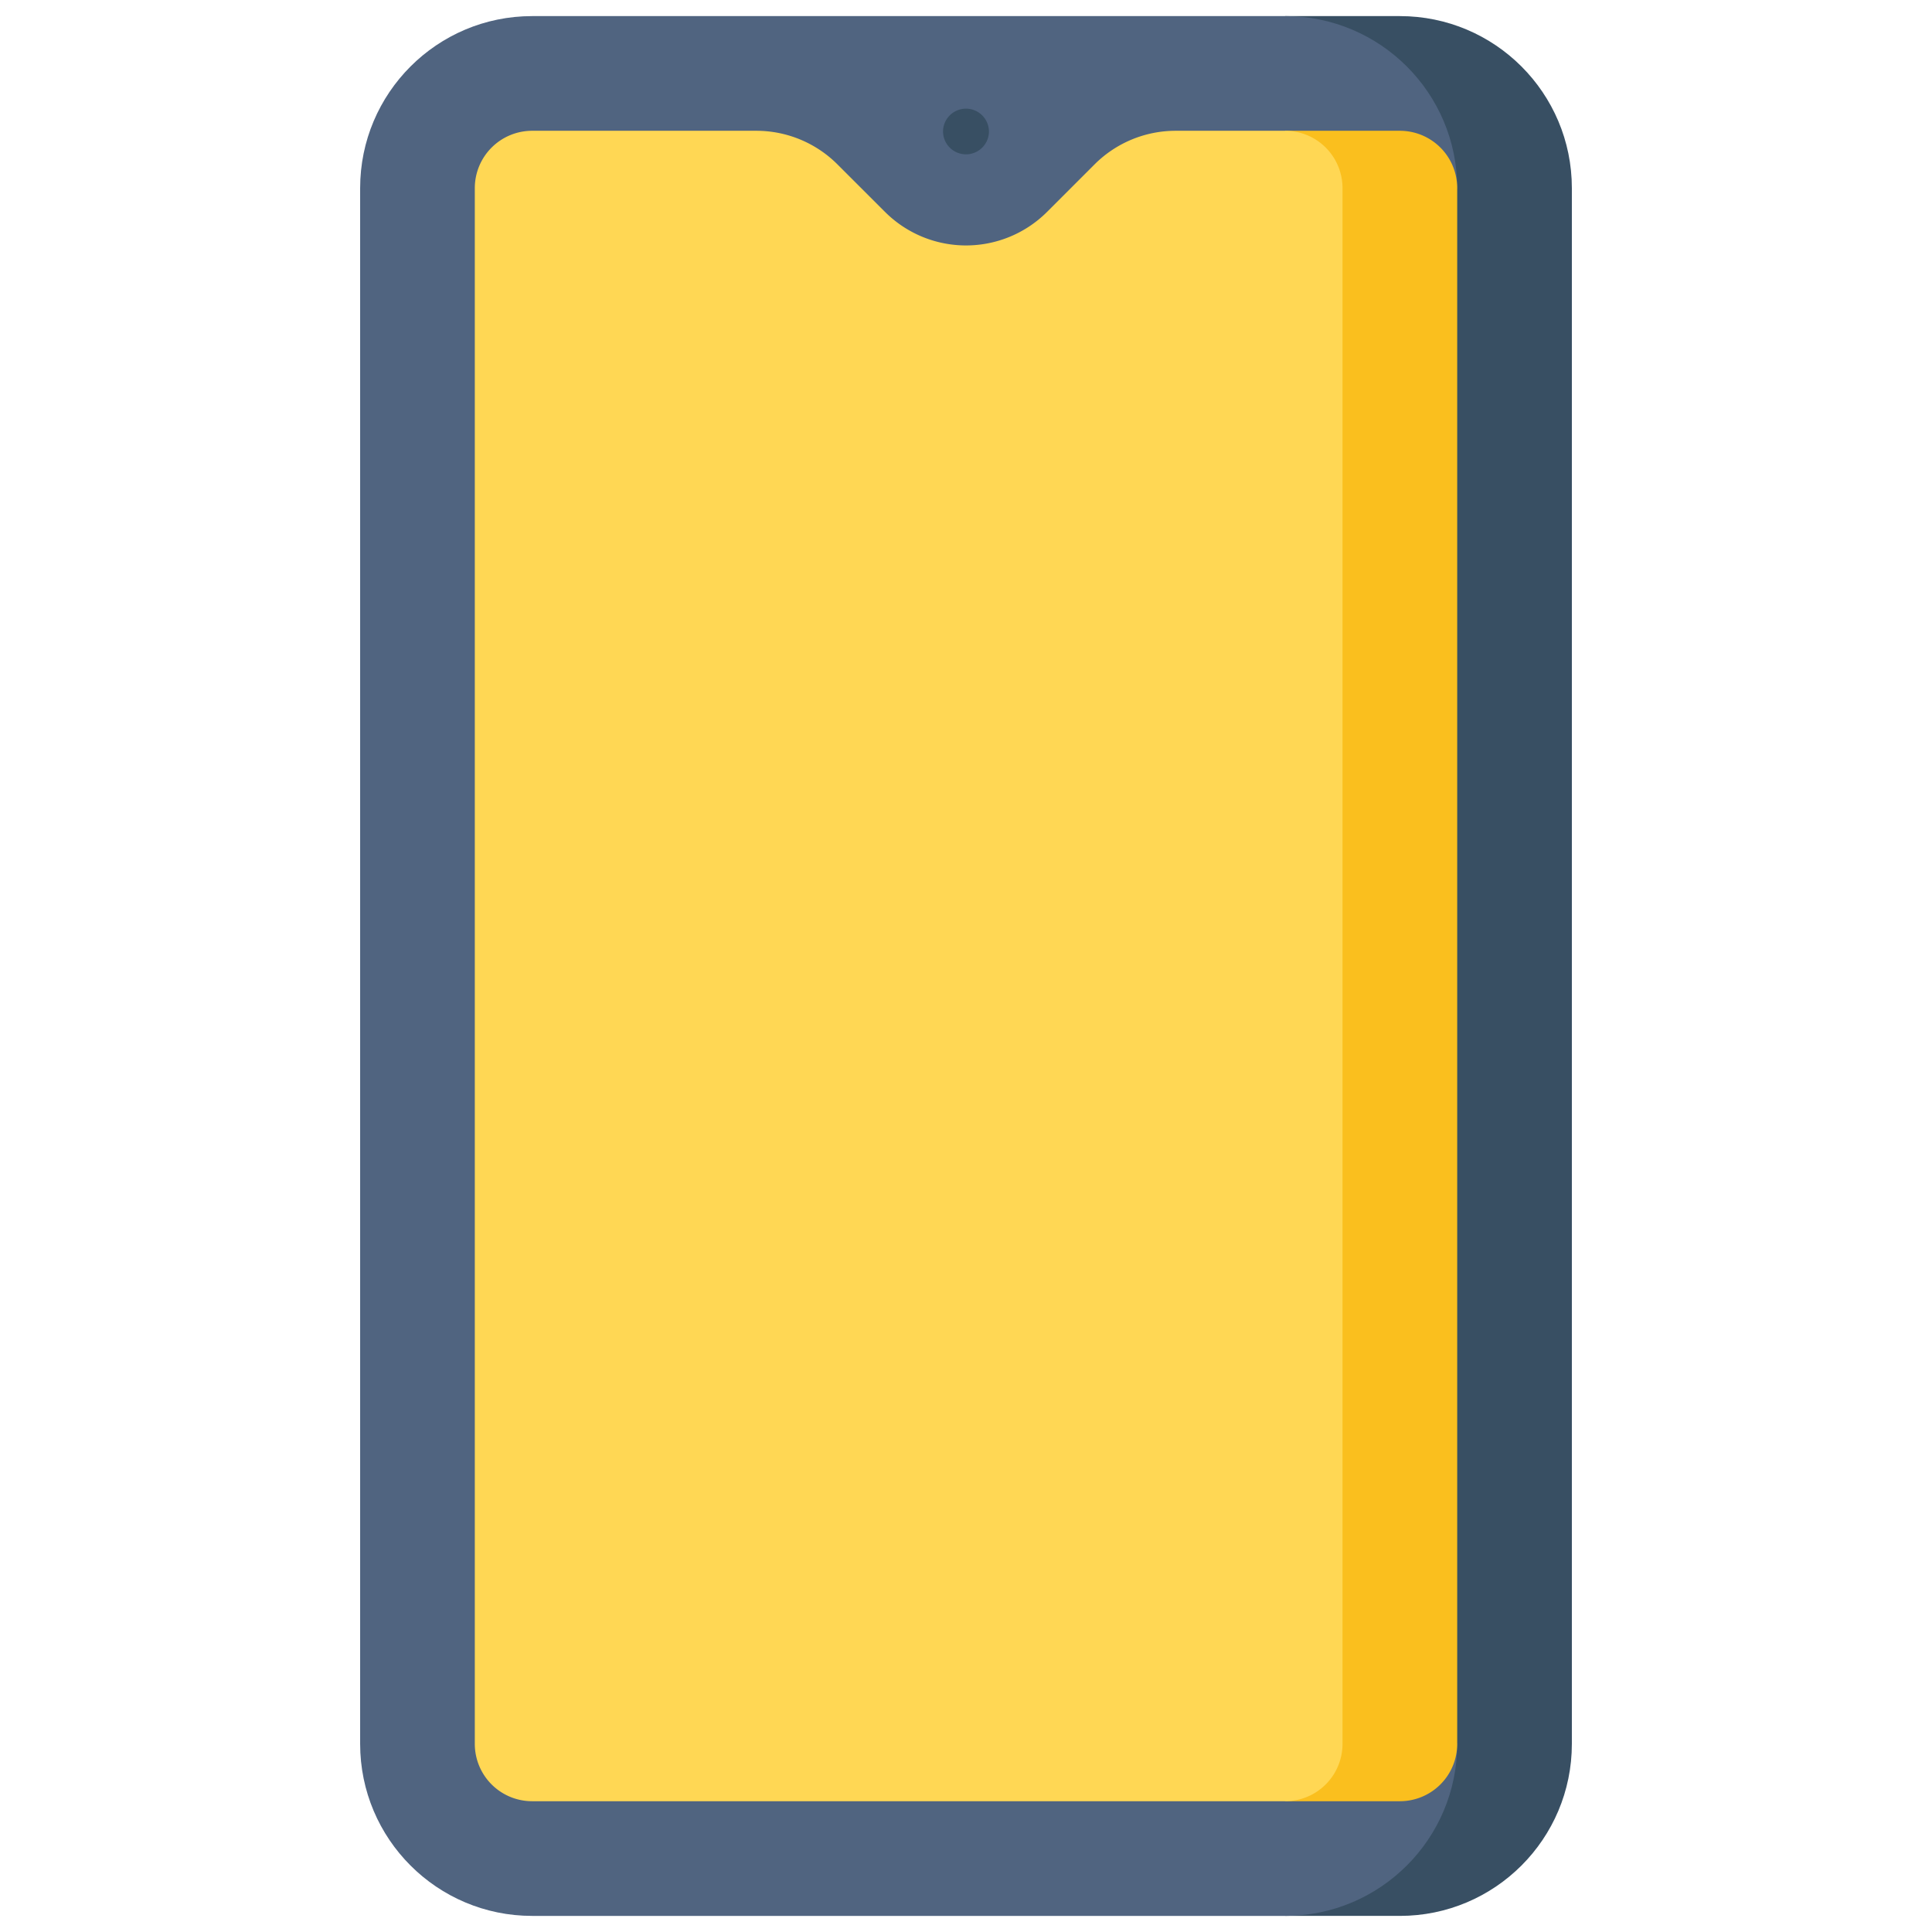
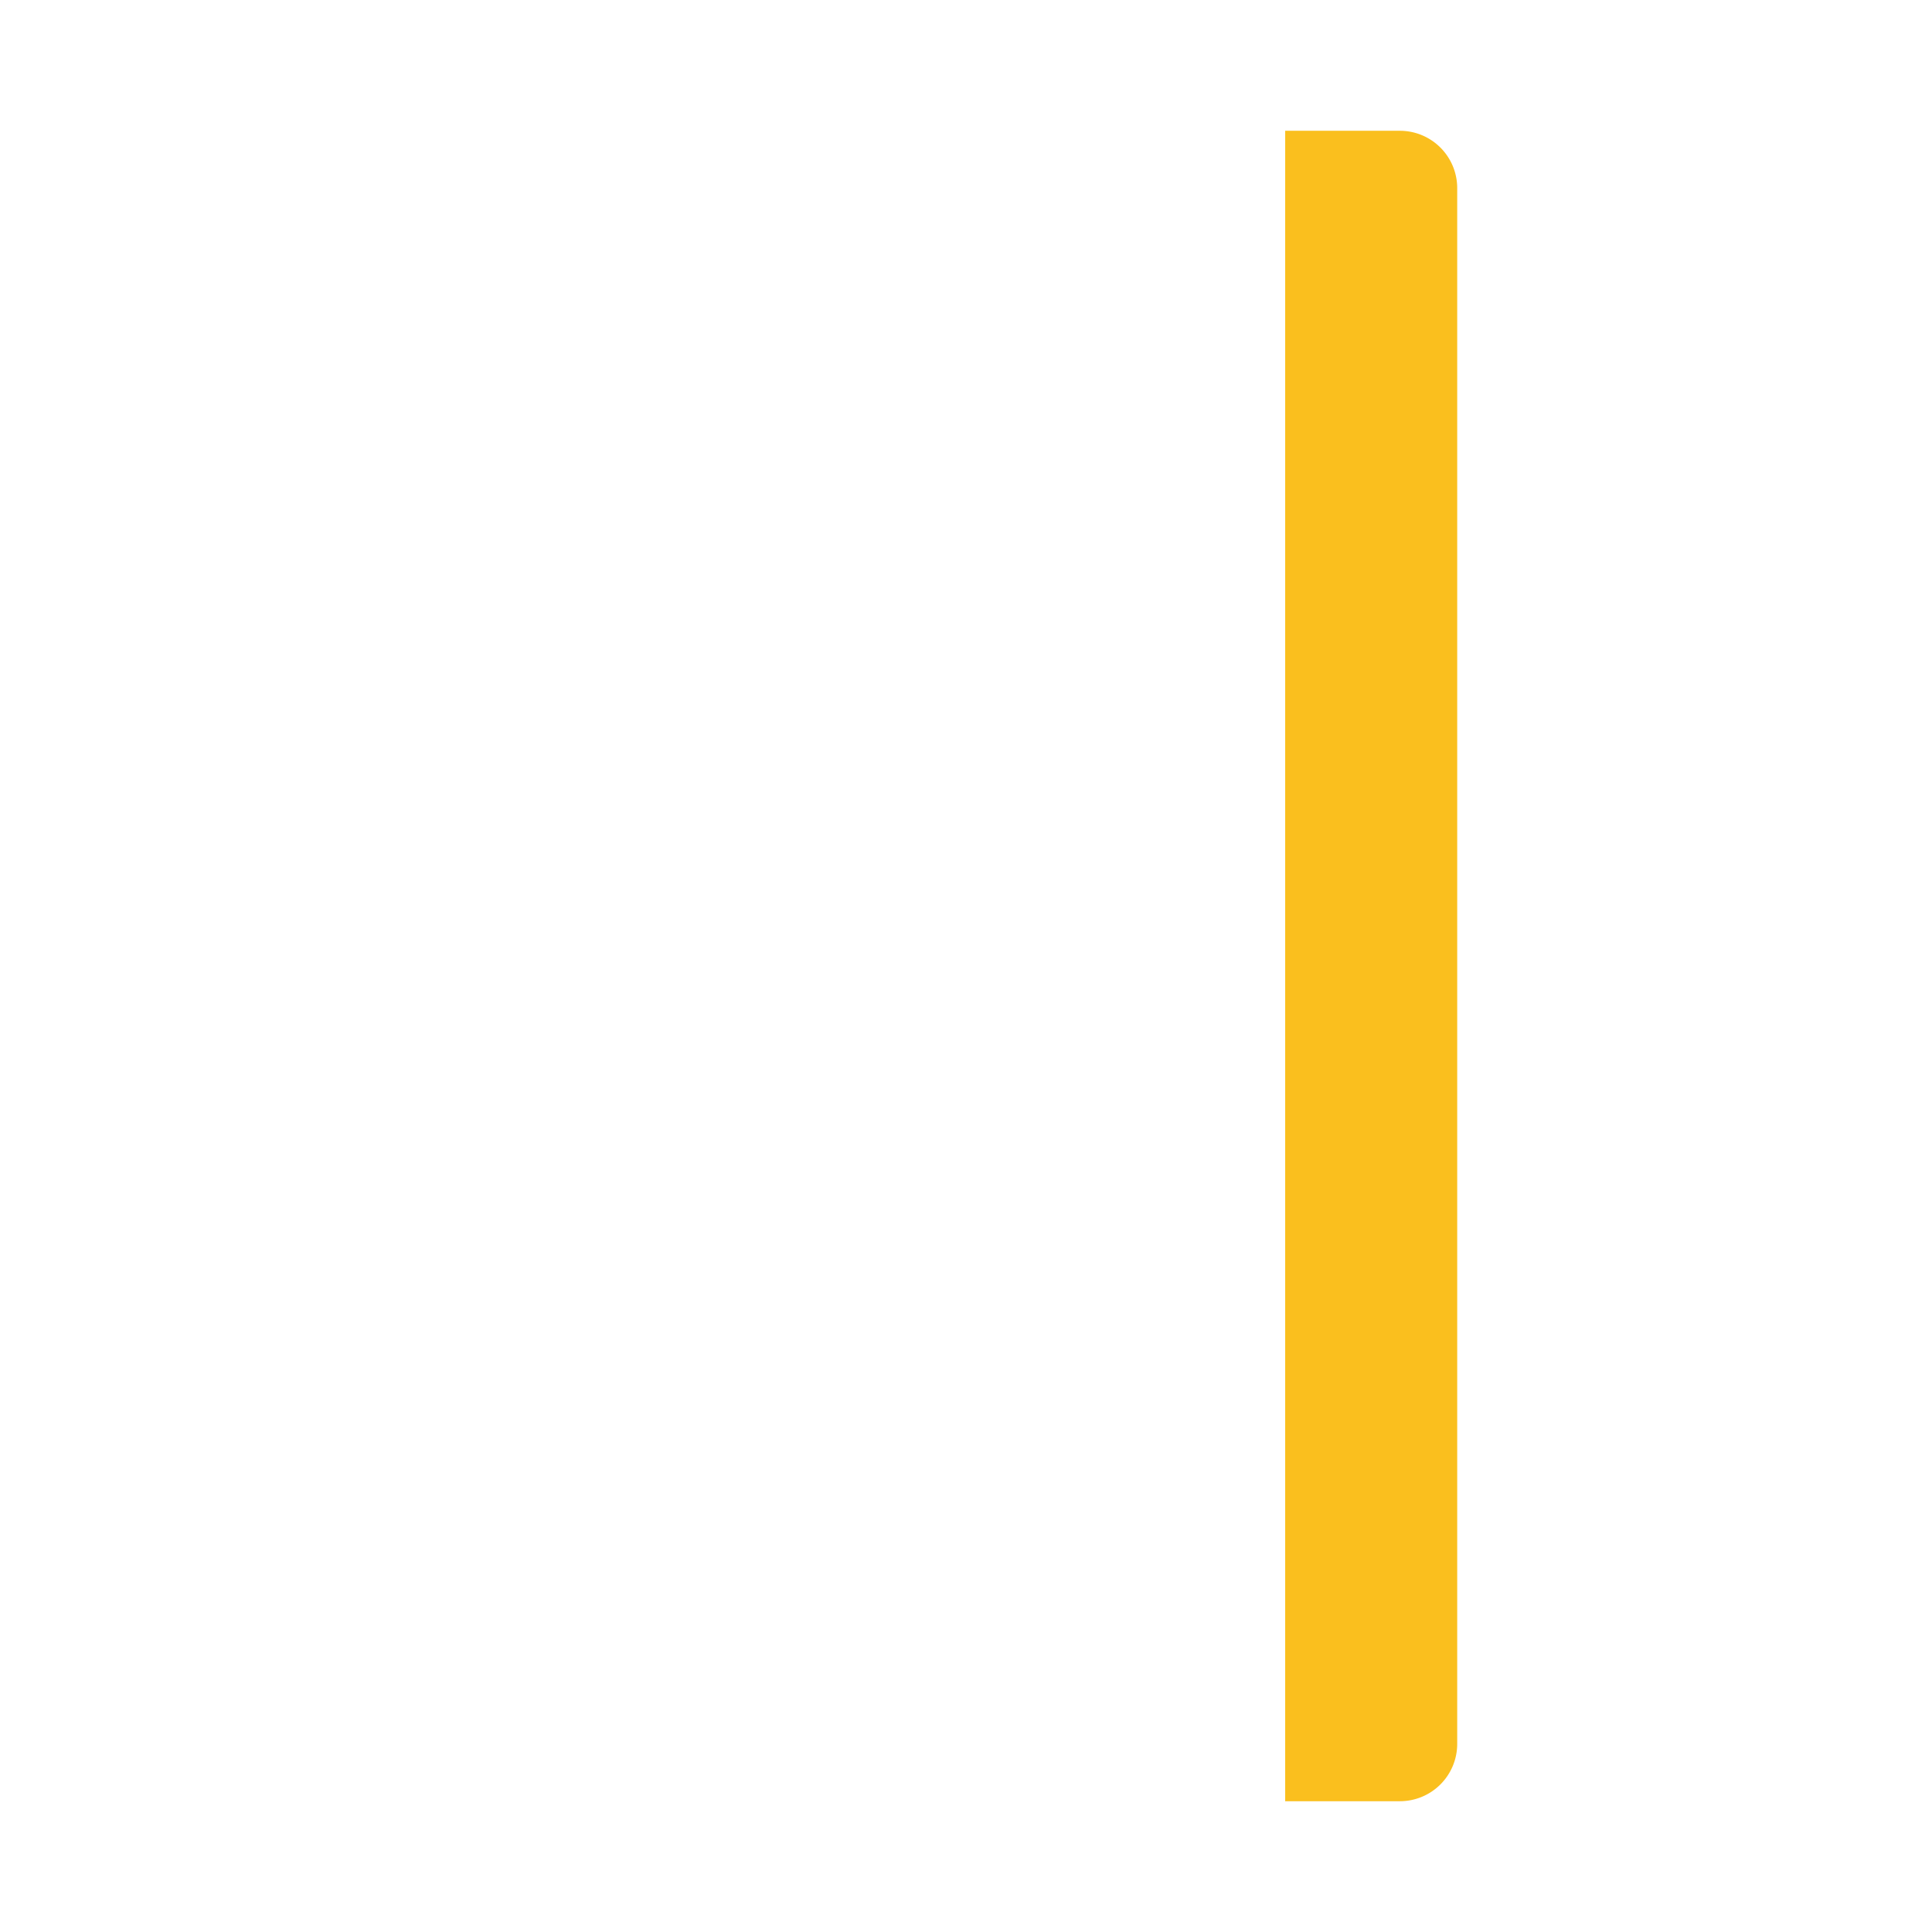
<svg xmlns="http://www.w3.org/2000/svg" fill-rule="evenodd" stroke-linejoin="round" stroke-miterlimit="2" clip-rule="evenodd" viewBox="0 0 120 120">
  <g fill-rule="nonzero">
-     <path fill="#384f63" d="M86.948 1h-7.123v118h7.123c5.9 0 10.683-4.783 10.683-10.684V11.685C97.631 5.783 92.848 1 86.948 1z" />
-     <path fill="#506480" d="M79.825 1H33.052c-5.9 0-10.683 4.783-10.683 10.685v96.63c0 5.902 4.783 10.685 10.683 10.685h46.773c5.901 0 10.685-4.783 10.685-10.684L70.685 60 90.51 11.685C90.51 5.783 85.726 1 79.825 1z" />
    <path fill="#fabf1e" d="M79.825 111.877h7.123a3.562 3.562 0 0 0 3.562-3.561V11.685a3.562 3.562 0 0 0-3.562-3.562h-7.123z" />
-     <path fill="#ffd754" d="M73.024 8.123c-1.89 0-3.7.75-5.037 2.086l-2.95 2.95a7.12 7.12 0 0 1-10.069.001c-.002 0-1.569-1.567-2.955-2.952a7.125 7.125 0 0 0-5.036-2.085H33.052a3.562 3.562 0 0 0-3.561 3.562v96.63a3.562 3.562 0 0 0 3.561 3.562h46.773a3.562 3.562 0 0 0 3.561-3.561V11.685a3.562 3.562 0 0 0-3.561-3.562z" />
-     <path fill="#384f63" d="M61.425 8.123a1.426 1.426 0 1 1-2.851-.002 1.426 1.426 0 0 1 2.85.002z" />
  </g>
</svg>